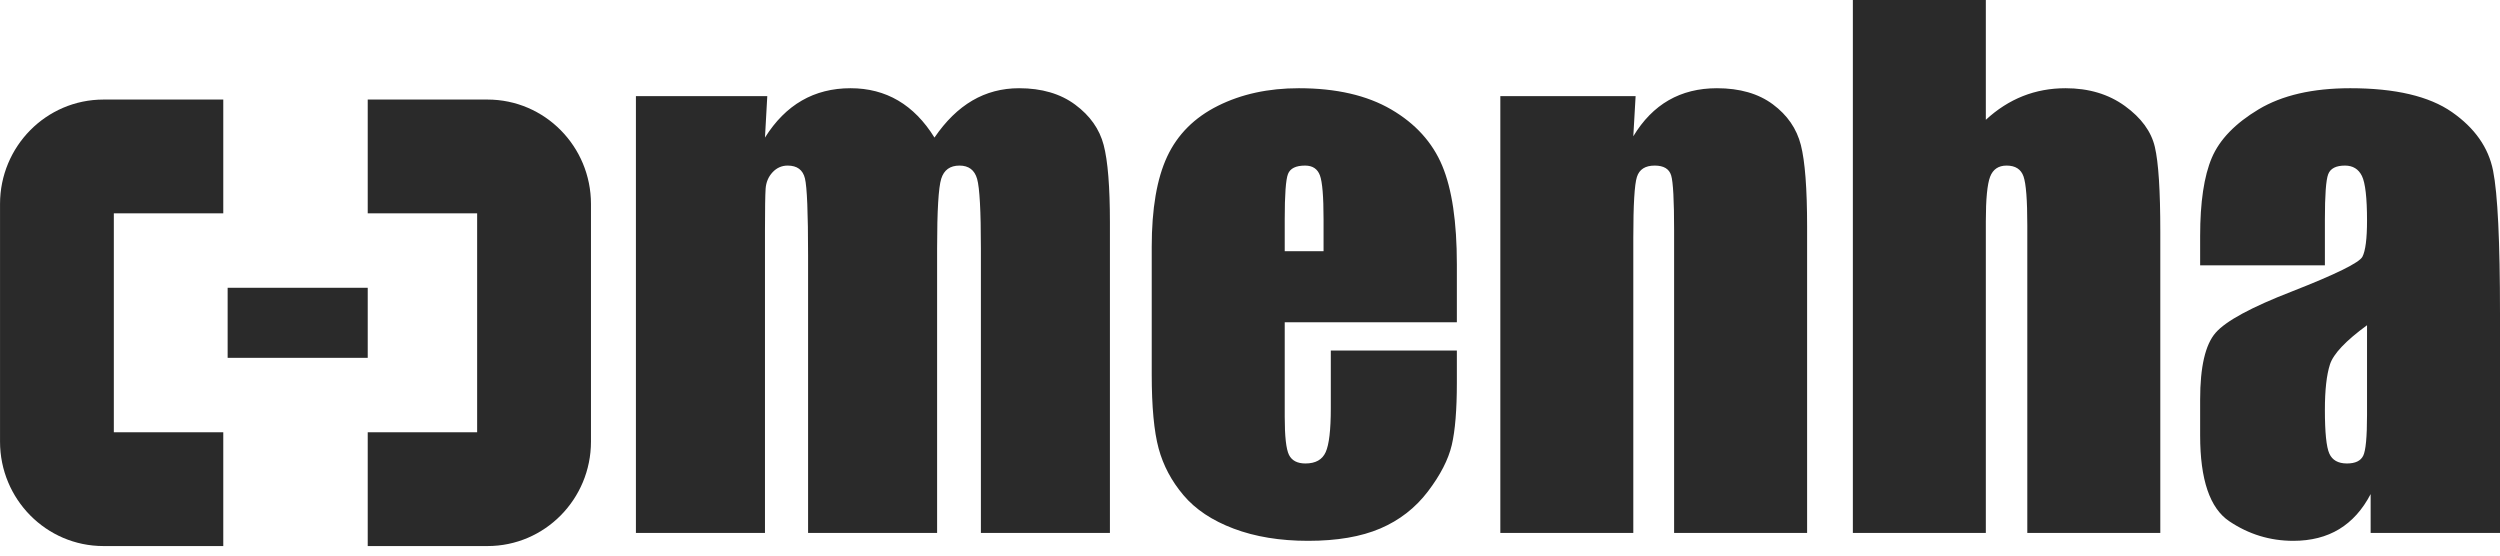
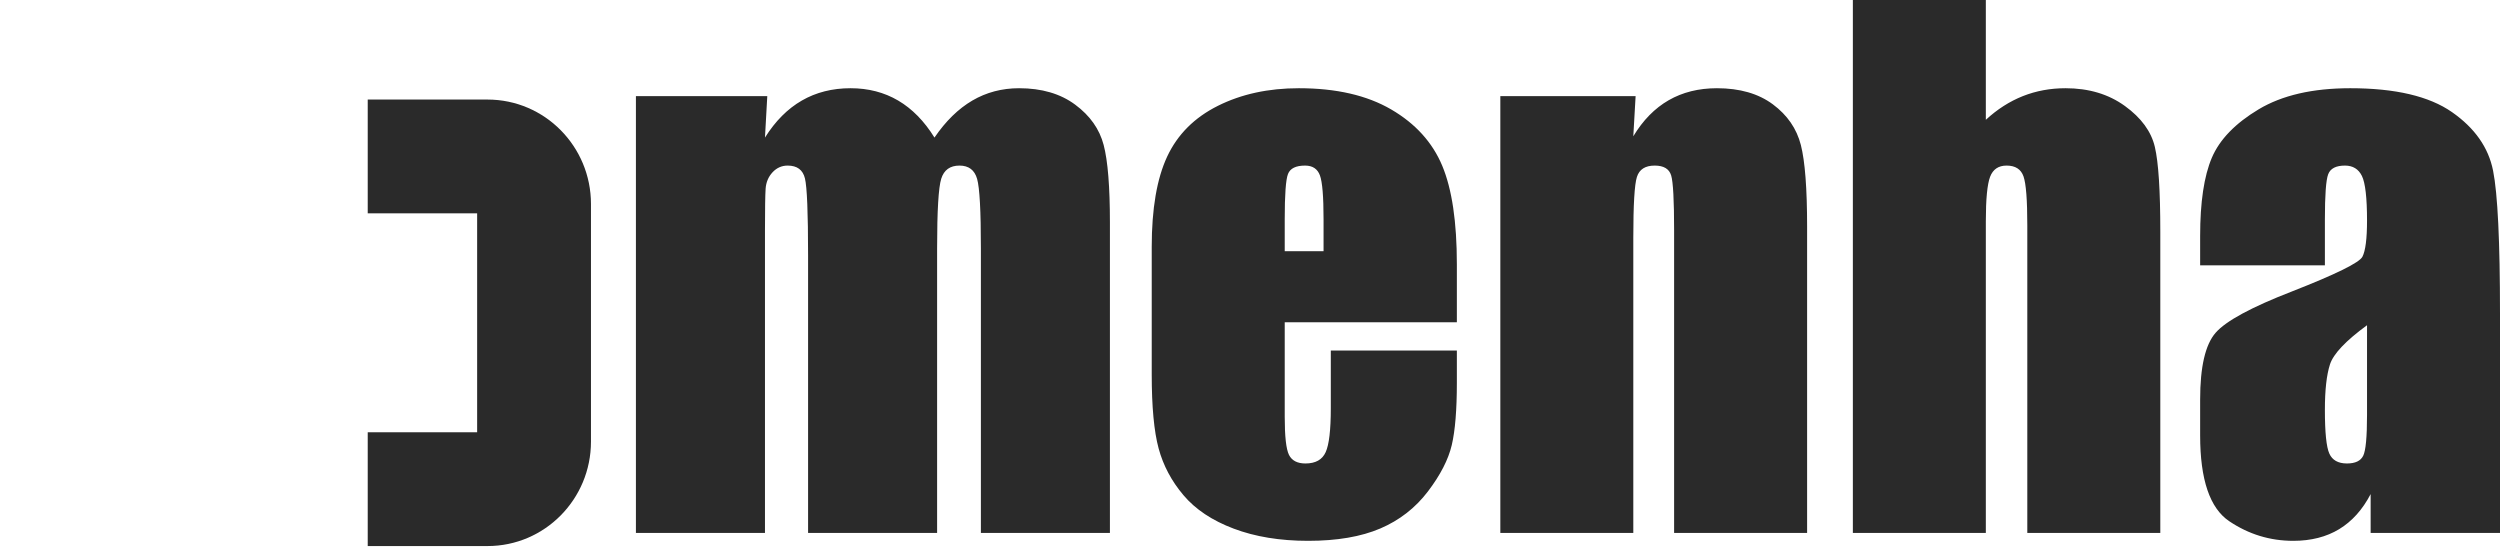
<svg xmlns="http://www.w3.org/2000/svg" width="90px" height="20px" viewBox="0 0 90 20" version="1.1">
  <title>menha-art-white-logo-2</title>
  <g id="Page-1" stroke="none" stroke-width="1" fill="none" fill-rule="evenodd">
    <g id="menha-art-white-logo-2" fill="#2A2A2A" fill-rule="nonzero">
      <path d="M27.622,3.46 L27.539,4.953 C27.91,4.361 28.352,3.916 28.866,3.62 C29.379,3.324 29.964,3.176 30.62,3.176 C31.899,3.176 32.907,3.768 33.641,4.953 C34.044,4.361 34.499,3.916 35.004,3.62 C35.51,3.324 36.071,3.176 36.687,3.176 C37.501,3.176 38.174,3.373 38.707,3.768 C39.241,4.163 39.582,4.647 39.732,5.22 C39.882,5.793 39.957,6.723 39.957,8.011 L39.957,19.185 L35.312,19.185 L35.312,8.935 C35.312,7.592 35.267,6.76 35.176,6.44 C35.085,6.121 34.874,5.961 34.542,5.961 C34.202,5.961 33.983,6.119 33.884,6.435 C33.786,6.751 33.736,7.584 33.736,8.935 L33.736,19.185 L29.091,19.185 L29.091,9.196 C29.091,7.655 29.053,6.731 28.978,6.423 C28.903,6.115 28.696,5.961 28.356,5.961 C28.143,5.961 27.961,6.042 27.811,6.203 C27.661,6.365 27.578,6.563 27.562,6.796 C27.547,7.029 27.539,7.525 27.539,8.283 L27.539,19.185 L22.893,19.185 L22.893,3.46 L27.622,3.46 Z M52.447,11.601 L46.25,11.601 L46.25,15.002 C46.25,15.713 46.301,16.171 46.404,16.377 C46.507,16.582 46.704,16.685 46.996,16.685 C47.36,16.685 47.603,16.549 47.725,16.276 C47.848,16.003 47.909,15.476 47.909,14.694 L47.909,12.62 L52.447,12.62 L52.447,13.782 C52.447,14.753 52.386,15.5 52.264,16.021 C52.141,16.543 51.855,17.1 51.405,17.692 C50.954,18.285 50.383,18.729 49.692,19.025 C49.001,19.321 48.134,19.47 47.091,19.47 C46.08,19.47 45.187,19.323 44.413,19.031 C43.639,18.739 43.036,18.338 42.606,17.828 C42.175,17.319 41.877,16.758 41.711,16.146 C41.545,15.533 41.462,14.643 41.462,13.473 L41.462,8.888 C41.462,7.513 41.648,6.429 42.019,5.635 C42.391,4.841 42.999,4.232 43.844,3.81 C44.69,3.387 45.661,3.176 46.759,3.176 C48.102,3.176 49.21,3.431 50.083,3.94 C50.956,4.45 51.568,5.125 51.92,5.966 C52.272,6.808 52.447,7.991 52.447,9.516 L52.447,11.601 Z M47.648,9.042 L47.648,7.892 C47.648,7.078 47.605,6.553 47.518,6.316 C47.431,6.079 47.253,5.961 46.984,5.961 C46.653,5.961 46.447,6.061 46.368,6.263 C46.289,6.464 46.25,7.007 46.25,7.892 L46.25,9.042 L47.648,9.042 Z M58.882,3.46 L58.799,4.906 C59.147,4.329 59.571,3.897 60.073,3.608 C60.574,3.32 61.153,3.176 61.809,3.176 C62.63,3.176 63.302,3.369 63.823,3.756 C64.345,4.144 64.68,4.631 64.831,5.22 C64.981,5.808 65.056,6.79 65.056,8.165 L65.056,19.185 L60.268,19.185 L60.268,8.295 C60.268,7.213 60.233,6.553 60.162,6.316 C60.091,6.079 59.893,5.961 59.569,5.961 C59.229,5.961 59.016,6.097 58.929,6.369 C58.842,6.642 58.799,7.371 58.799,8.556 L58.799,19.185 L54.012,19.185 L54.012,3.46 L58.882,3.46 Z M71.49,0 L71.49,4.313 C71.901,3.934 72.345,3.65 72.823,3.46 C73.301,3.271 73.813,3.176 74.358,3.176 C75.195,3.176 75.908,3.389 76.497,3.816 C77.085,4.242 77.445,4.734 77.575,5.291 C77.706,5.848 77.771,6.865 77.771,8.342 L77.771,19.185 L72.983,19.185 L72.983,8.117 C72.983,7.201 72.938,6.612 72.847,6.352 C72.756,6.091 72.553,5.961 72.237,5.961 C71.945,5.961 71.747,6.095 71.644,6.363 C71.542,6.632 71.49,7.165 71.49,7.963 L71.49,19.185 L66.703,19.185 L66.703,0 L71.49,0 Z M83.696,9.551 L79.205,9.551 L79.205,8.496 C79.205,7.28 79.345,6.342 79.625,5.682 C79.906,5.022 80.469,4.44 81.314,3.934 C82.159,3.429 83.257,3.176 84.608,3.176 C86.228,3.176 87.448,3.462 88.27,4.035 C89.092,4.608 89.585,5.311 89.751,6.144 C89.917,6.978 90,8.694 90,11.293 L90,19.185 L85.343,19.185 L85.343,17.787 C85.051,18.348 84.673,18.768 84.211,19.049 C83.749,19.329 83.198,19.47 82.558,19.47 C81.721,19.47 80.953,19.235 80.253,18.764 C79.554,18.294 79.205,17.265 79.205,15.678 L79.205,14.386 C79.205,13.209 79.39,12.407 79.762,11.98 C80.133,11.554 81.053,11.056 82.523,10.487 C84.095,9.871 84.936,9.456 85.047,9.243 C85.157,9.03 85.213,8.595 85.213,7.94 C85.213,7.118 85.151,6.583 85.029,6.334 C84.906,6.085 84.703,5.961 84.419,5.961 C84.095,5.961 83.893,6.065 83.814,6.275 C83.735,6.484 83.696,7.027 83.696,7.904 L83.696,9.551 Z M85.213,11.708 C84.446,12.269 84.002,12.739 83.879,13.118 C83.757,13.497 83.696,14.042 83.696,14.753 C83.696,15.567 83.749,16.092 83.856,16.329 C83.962,16.566 84.174,16.685 84.49,16.685 C84.79,16.685 84.985,16.592 85.076,16.406 C85.167,16.221 85.213,15.733 85.213,14.943 L85.213,11.708 Z" id="menha-copy-5" />
      <path d="M17.177,15.561 L13.238,15.561 L13.238,19.658 L17.549,19.658 C19.616,19.658 21.275,17.966 21.275,15.898 L21.275,7.343 C21.275,5.276 19.616,3.584 17.549,3.584 L13.238,3.584 L13.238,7.681 L17.177,7.681 L17.177,15.561 Z" id="Rectangle-Copy-10" />
-       <path d="M3.94,15.561 L0,15.561 L0,19.658 L4.312,19.658 C6.379,19.658 8.037,17.966 8.037,15.898 L8.037,7.343 C8.037,5.276 6.379,3.584 4.312,3.584 L0,3.584 L0,7.681 L3.94,7.681 L3.94,15.561 Z" id="Rectangle-Copy-11" transform="translate(4.019, 11.621) scale(-1, 1) translate(-4.019, -11.621) " />
-       <polygon id="Line-Copy-7" points="8.195 12.882 13.238 12.882 13.238 10.36 8.195 10.36" />
    </g>
  </g>
</svg>